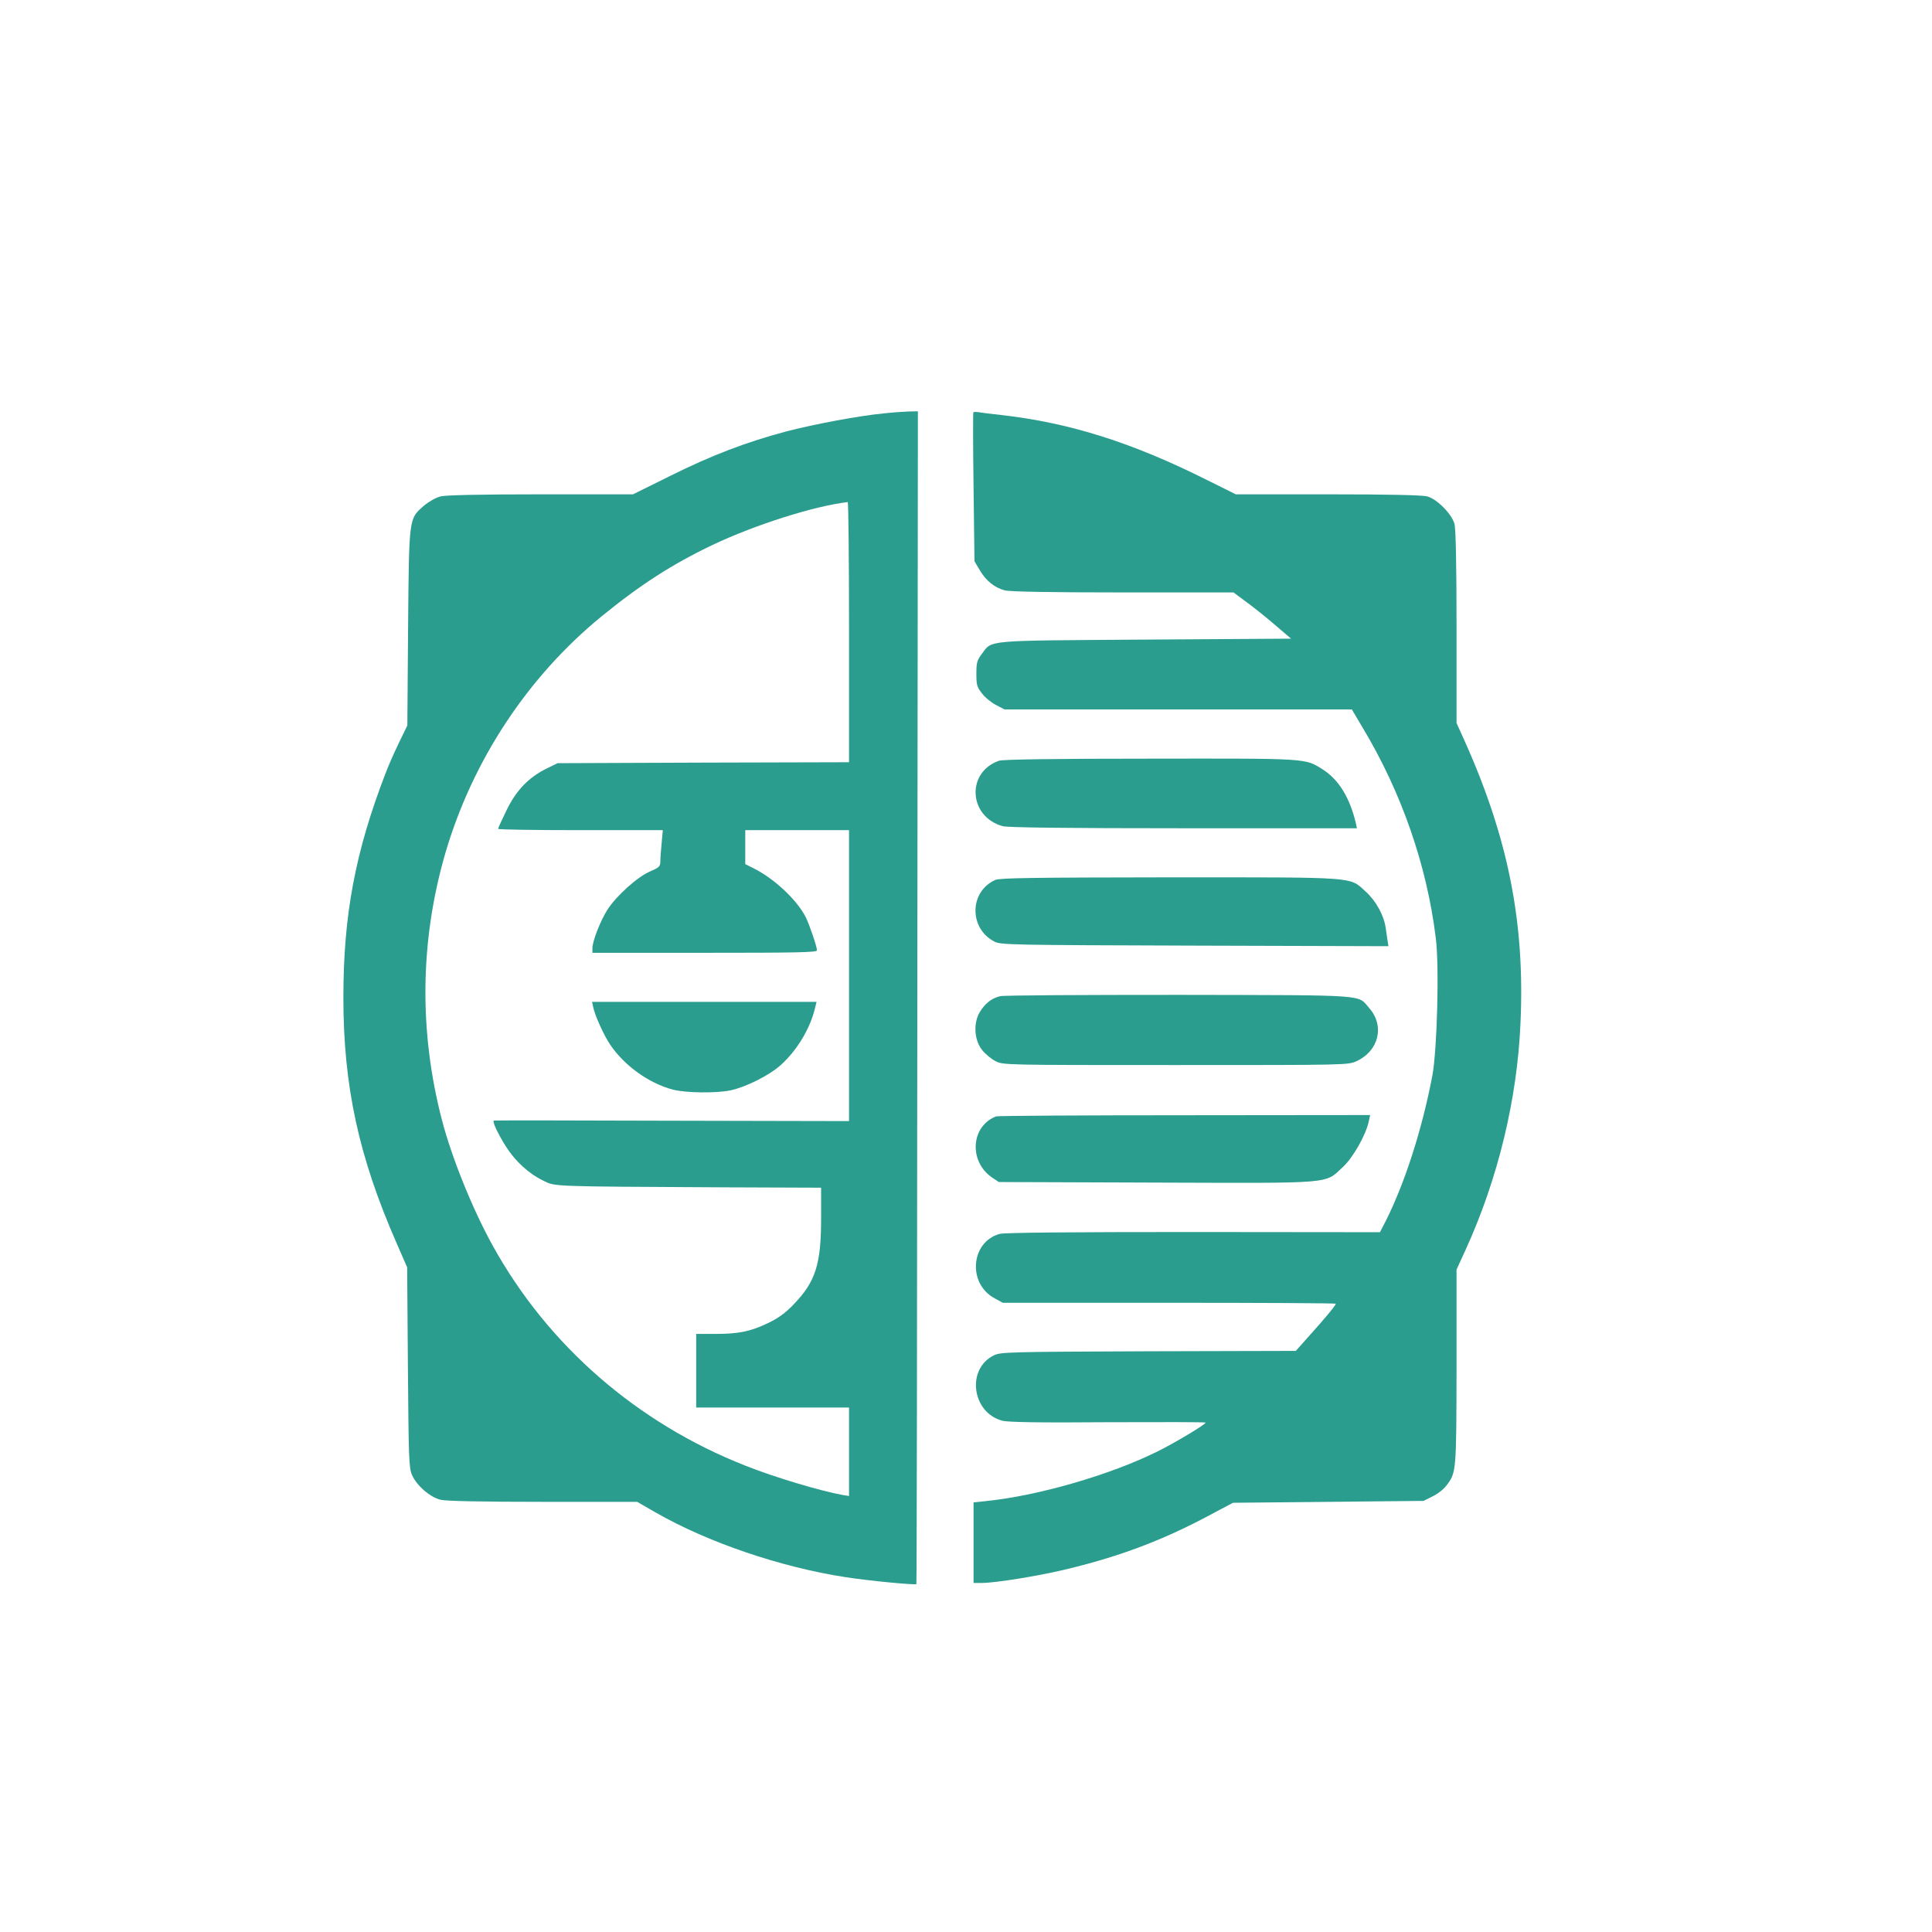
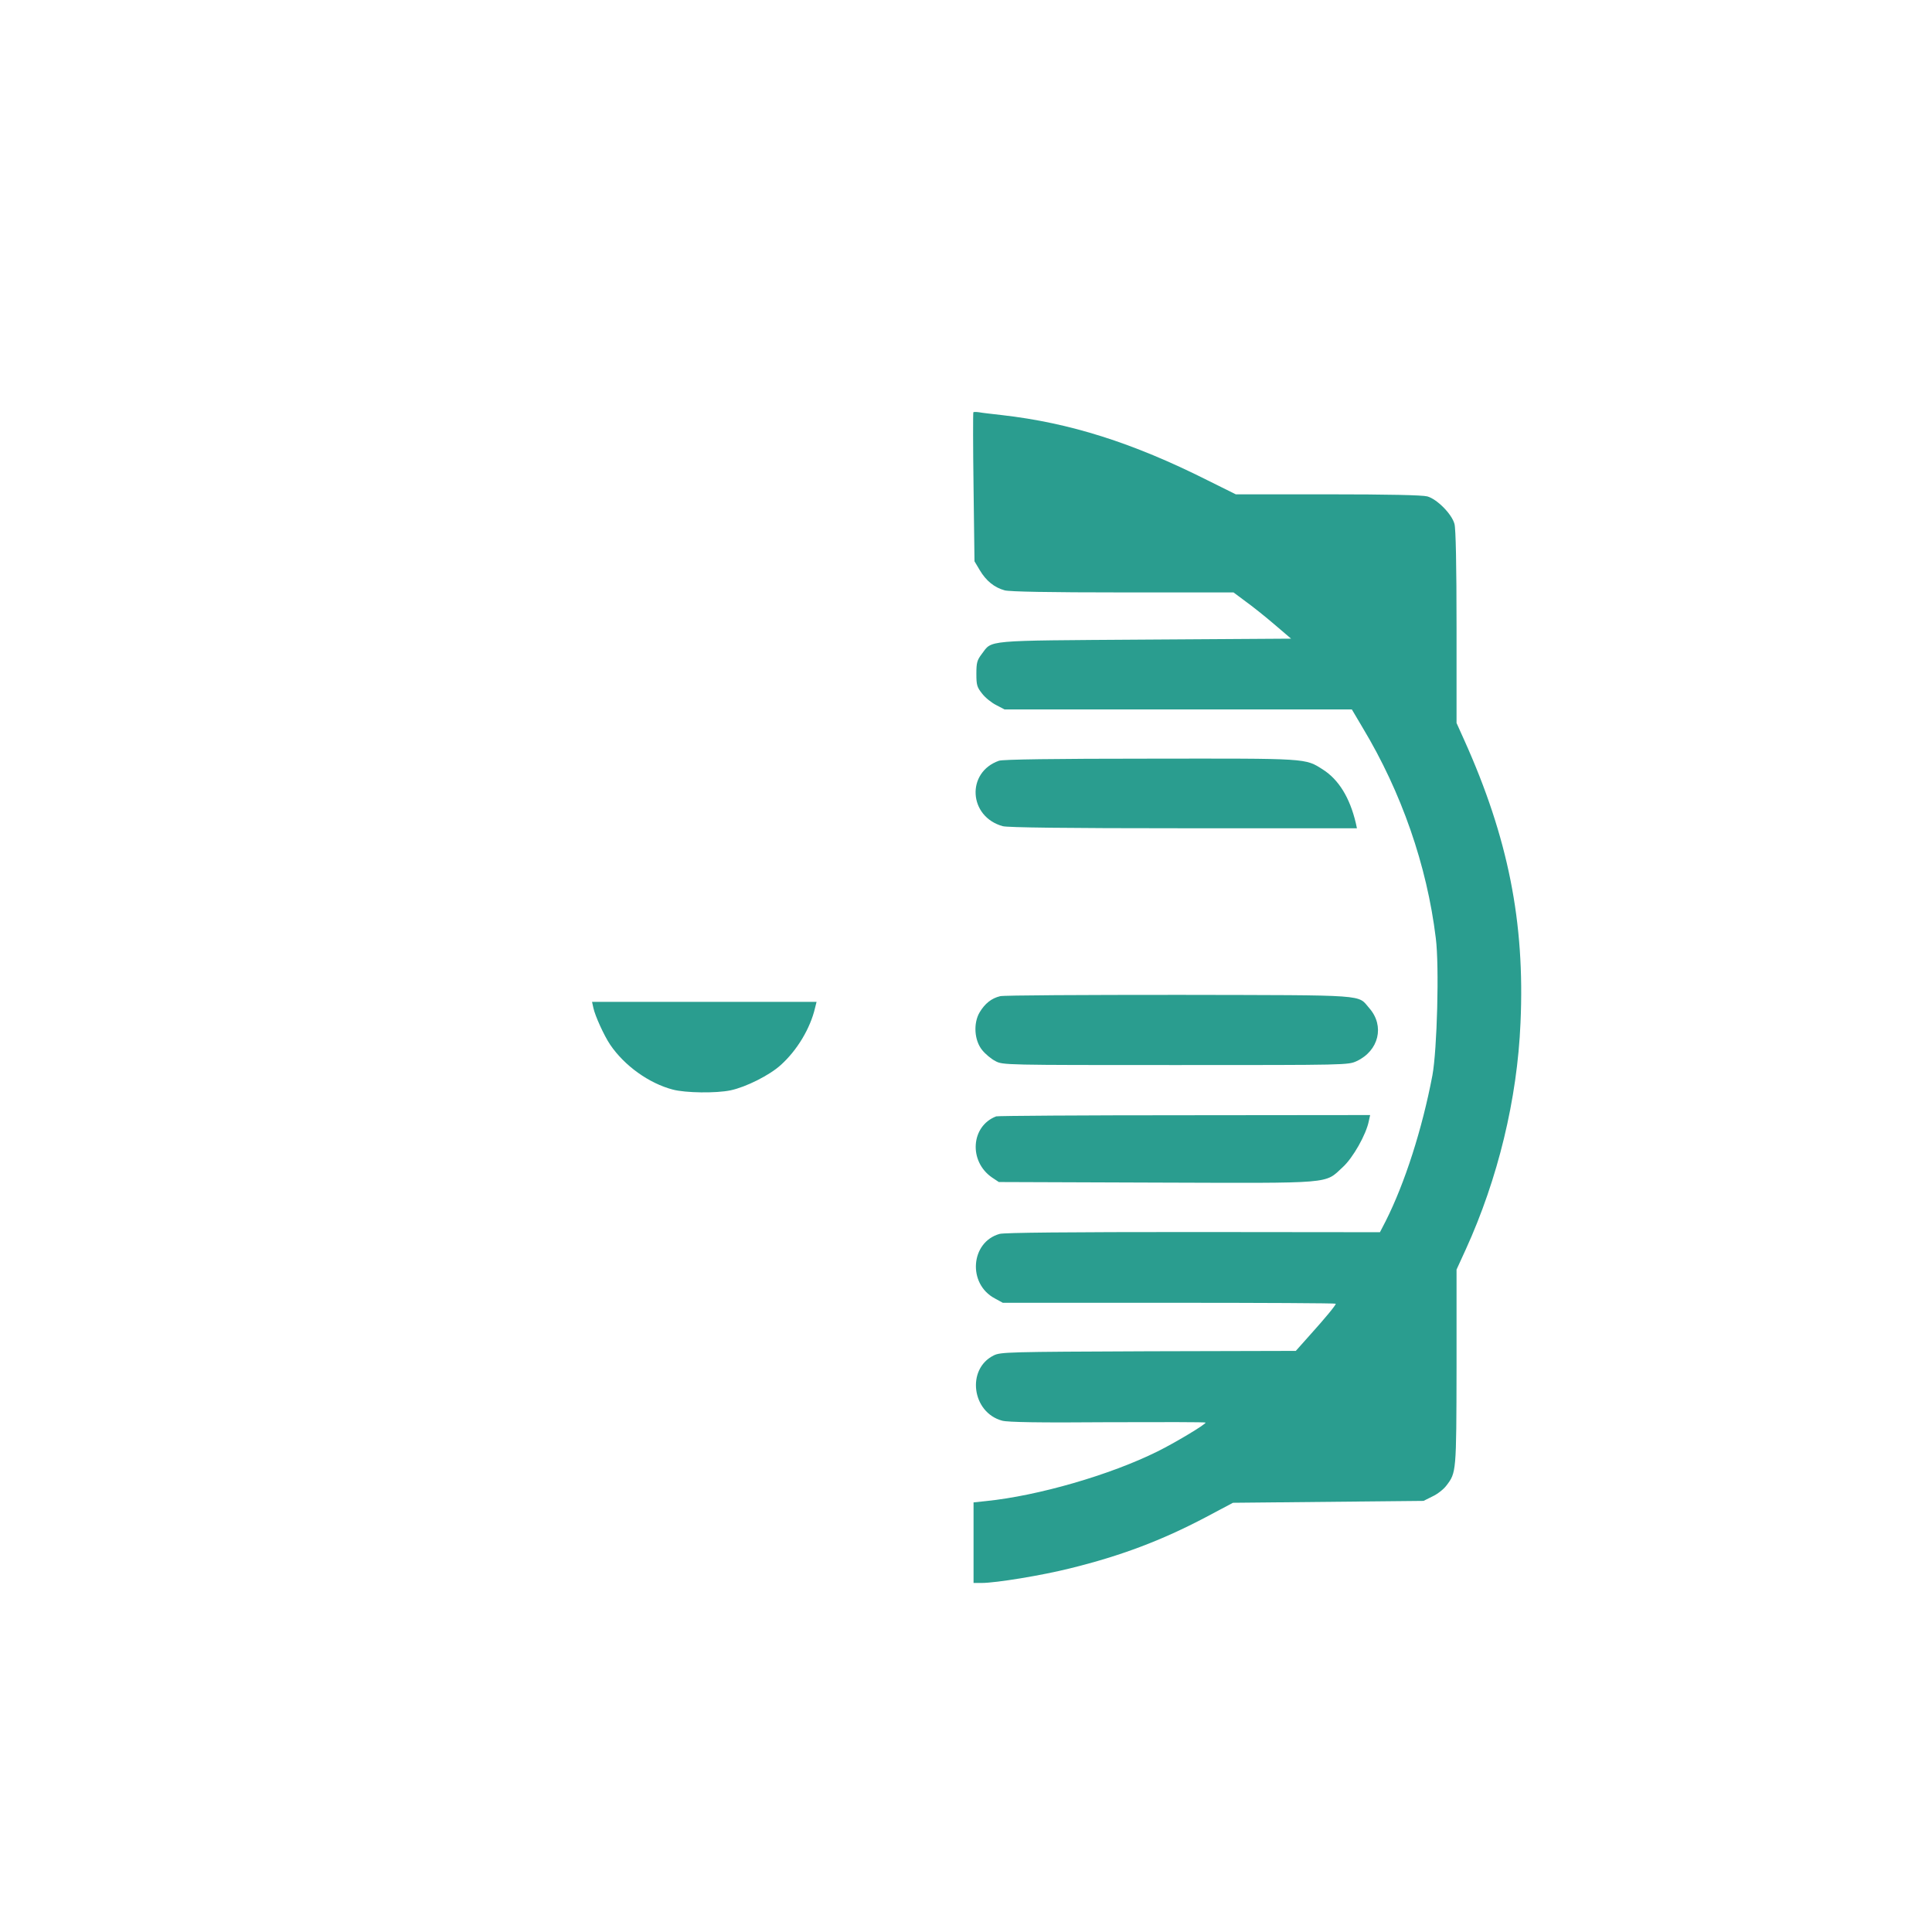
<svg xmlns="http://www.w3.org/2000/svg" version="1.0" width="1024pt" height="1024pt" viewBox="0 0 1024 1024" preserveAspectRatio="xMidYMid meet">
  <g transform="translate(0,1024) scale(0.1,-0.1)" fill="#2A9D8F" stroke="none">
-     <path d="M4685 8049 c-129 -12 -369 -57 -515 -95 -215 -57 -400 -128 -615 -235 l-200 -99 -488 0 c-326 0 -503 -4 -532 -11 -26 -7 -63 -28 -89 -50 -79 -70 -78 -56 -83 -644 l-4 -520 -46 -95 c-25 -52 -57 -124 -70 -160 -160 -415 -223 -750 -223 -1187 0 -469 81 -844 283 -1304 l55 -126 4 -529 c4 -484 5 -533 22 -572 24 -55 94 -117 151 -131 29 -7 209 -11 543 -11 l499 0 99 -57 c274 -157 660 -289 1004 -342 121 -19 371 -43 377 -37 2 2 4 1401 5 3109 l3 3107 -50 -1 c-27 -1 -86 -5 -130 -10z m-185 -1159 l0 -690 -772 -2 -773 -3 -57 -28 c-96 -47 -162 -116 -213 -221 -25 -51 -45 -95 -45 -99 0 -4 196 -7 436 -7 l437 0 -6 -67 c-4 -38 -7 -81 -7 -98 0 -27 -6 -33 -55 -54 -66 -28 -179 -130 -225 -202 -37 -57 -80 -167 -80 -204 l0 -25 595 0 c490 0 595 2 595 13 0 20 -40 137 -60 177 -47 91 -164 201 -272 256 l-48 24 0 90 0 90 275 0 275 0 0 -771 0 -771 -937 2 c-516 2 -941 2 -945 1 -11 -2 19 -67 63 -137 49 -78 121 -144 197 -181 66 -33 35 -31 946 -36 l528 -2 0 -160 c0 -247 -29 -338 -147 -460 -43 -45 -81 -72 -135 -98 -95 -45 -156 -57 -280 -57 l-100 0 0 -195 0 -195 405 0 405 0 0 -235 0 -234 -32 5 c-117 21 -363 94 -518 156 -574 226 -1046 637 -1338 1165 -108 195 -218 468 -270 668 -122 470 -116 950 18 1412 144 492 436 935 828 1256 209 170 374 276 587 378 225 107 539 207 718 228 4 1 7 -309 7 -689z" />
    <path d="M3145 4898 c9 -42 56 -146 89 -195 76 -112 206 -205 332 -238 68 -18 230 -20 306 -4 81 17 207 80 266 134 87 78 157 195 182 303 l8 32 -595 0 -595 0 7 -32z" />
    <path d="M5159 8055 c-2 -2 -2 -180 1 -397 l5 -393 28 -47 c33 -56 77 -92 132 -107 27 -7 234 -11 626 -11 l587 0 63 -47 c35 -25 104 -80 153 -122 l89 -76 -774 -5 c-864 -6 -808 -1 -866 -77 -24 -32 -28 -45 -28 -104 0 -60 3 -71 31 -106 16 -21 50 -48 74 -60 l44 -23 921 0 920 0 58 -98 c205 -341 340 -729 387 -1114 19 -148 7 -593 -18 -728 -54 -284 -146 -571 -248 -773 l-30 -58 -989 1 c-656 0 -1003 -3 -1027 -10 -154 -43 -171 -265 -25 -342 l42 -23 882 0 c486 0 883 -2 883 -5 0 -8 -56 -76 -138 -167 l-74 -83 -782 -2 c-745 -3 -783 -4 -819 -22 -146 -72 -116 -303 45 -346 29 -8 197 -11 560 -8 285 1 518 1 518 -2 0 -10 -164 -108 -255 -153 -250 -124 -632 -235 -909 -263 l-66 -7 0 -213 0 -214 43 0 c76 0 319 40 467 77 273 67 488 149 720 271 l145 77 505 5 505 5 48 24 c26 12 59 38 73 57 53 69 53 70 54 627 l0 518 49 107 c170 373 273 796 290 1201 24 533 -66 982 -298 1498 l-41 91 0 508 c0 328 -4 523 -11 547 -14 53 -93 132 -144 146 -26 7 -206 11 -528 11 l-487 0 -149 74 c-398 200 -731 305 -1091 346 -52 6 -107 12 -121 15 -15 2 -28 2 -30 0z" />
    <path d="M5295 6208 c-175 -61 -162 -297 20 -347 28 -7 326 -11 959 -11 l918 0 -6 28 c-32 135 -91 230 -174 283 -96 61 -73 59 -916 58 -510 0 -781 -4 -801 -11z" />
-     <path d="M5275 5576 c-138 -62 -140 -257 -4 -327 35 -17 86 -18 1062 -21 l1026 -3 -4 25 c-2 14 -7 45 -10 69 -9 68 -51 145 -106 195 -89 80 -30 76 -1038 76 -726 -1 -902 -3 -926 -14z" />
    <path d="M5301 4960 c-46 -11 -81 -39 -109 -86 -34 -58 -28 -149 14 -200 17 -21 48 -47 70 -58 39 -21 48 -21 954 -21 913 0 915 0 961 21 117 55 149 186 67 280 -65 74 11 69 -1008 71 -503 0 -930 -2 -949 -7z" />
    <path d="M5280 4323 c-134 -51 -147 -238 -22 -324 l36 -24 835 -3 c950 -3 890 -8 988 82 54 49 124 173 138 244 l7 32 -984 -1 c-541 0 -990 -3 -998 -6z" />
  </g>
</svg>